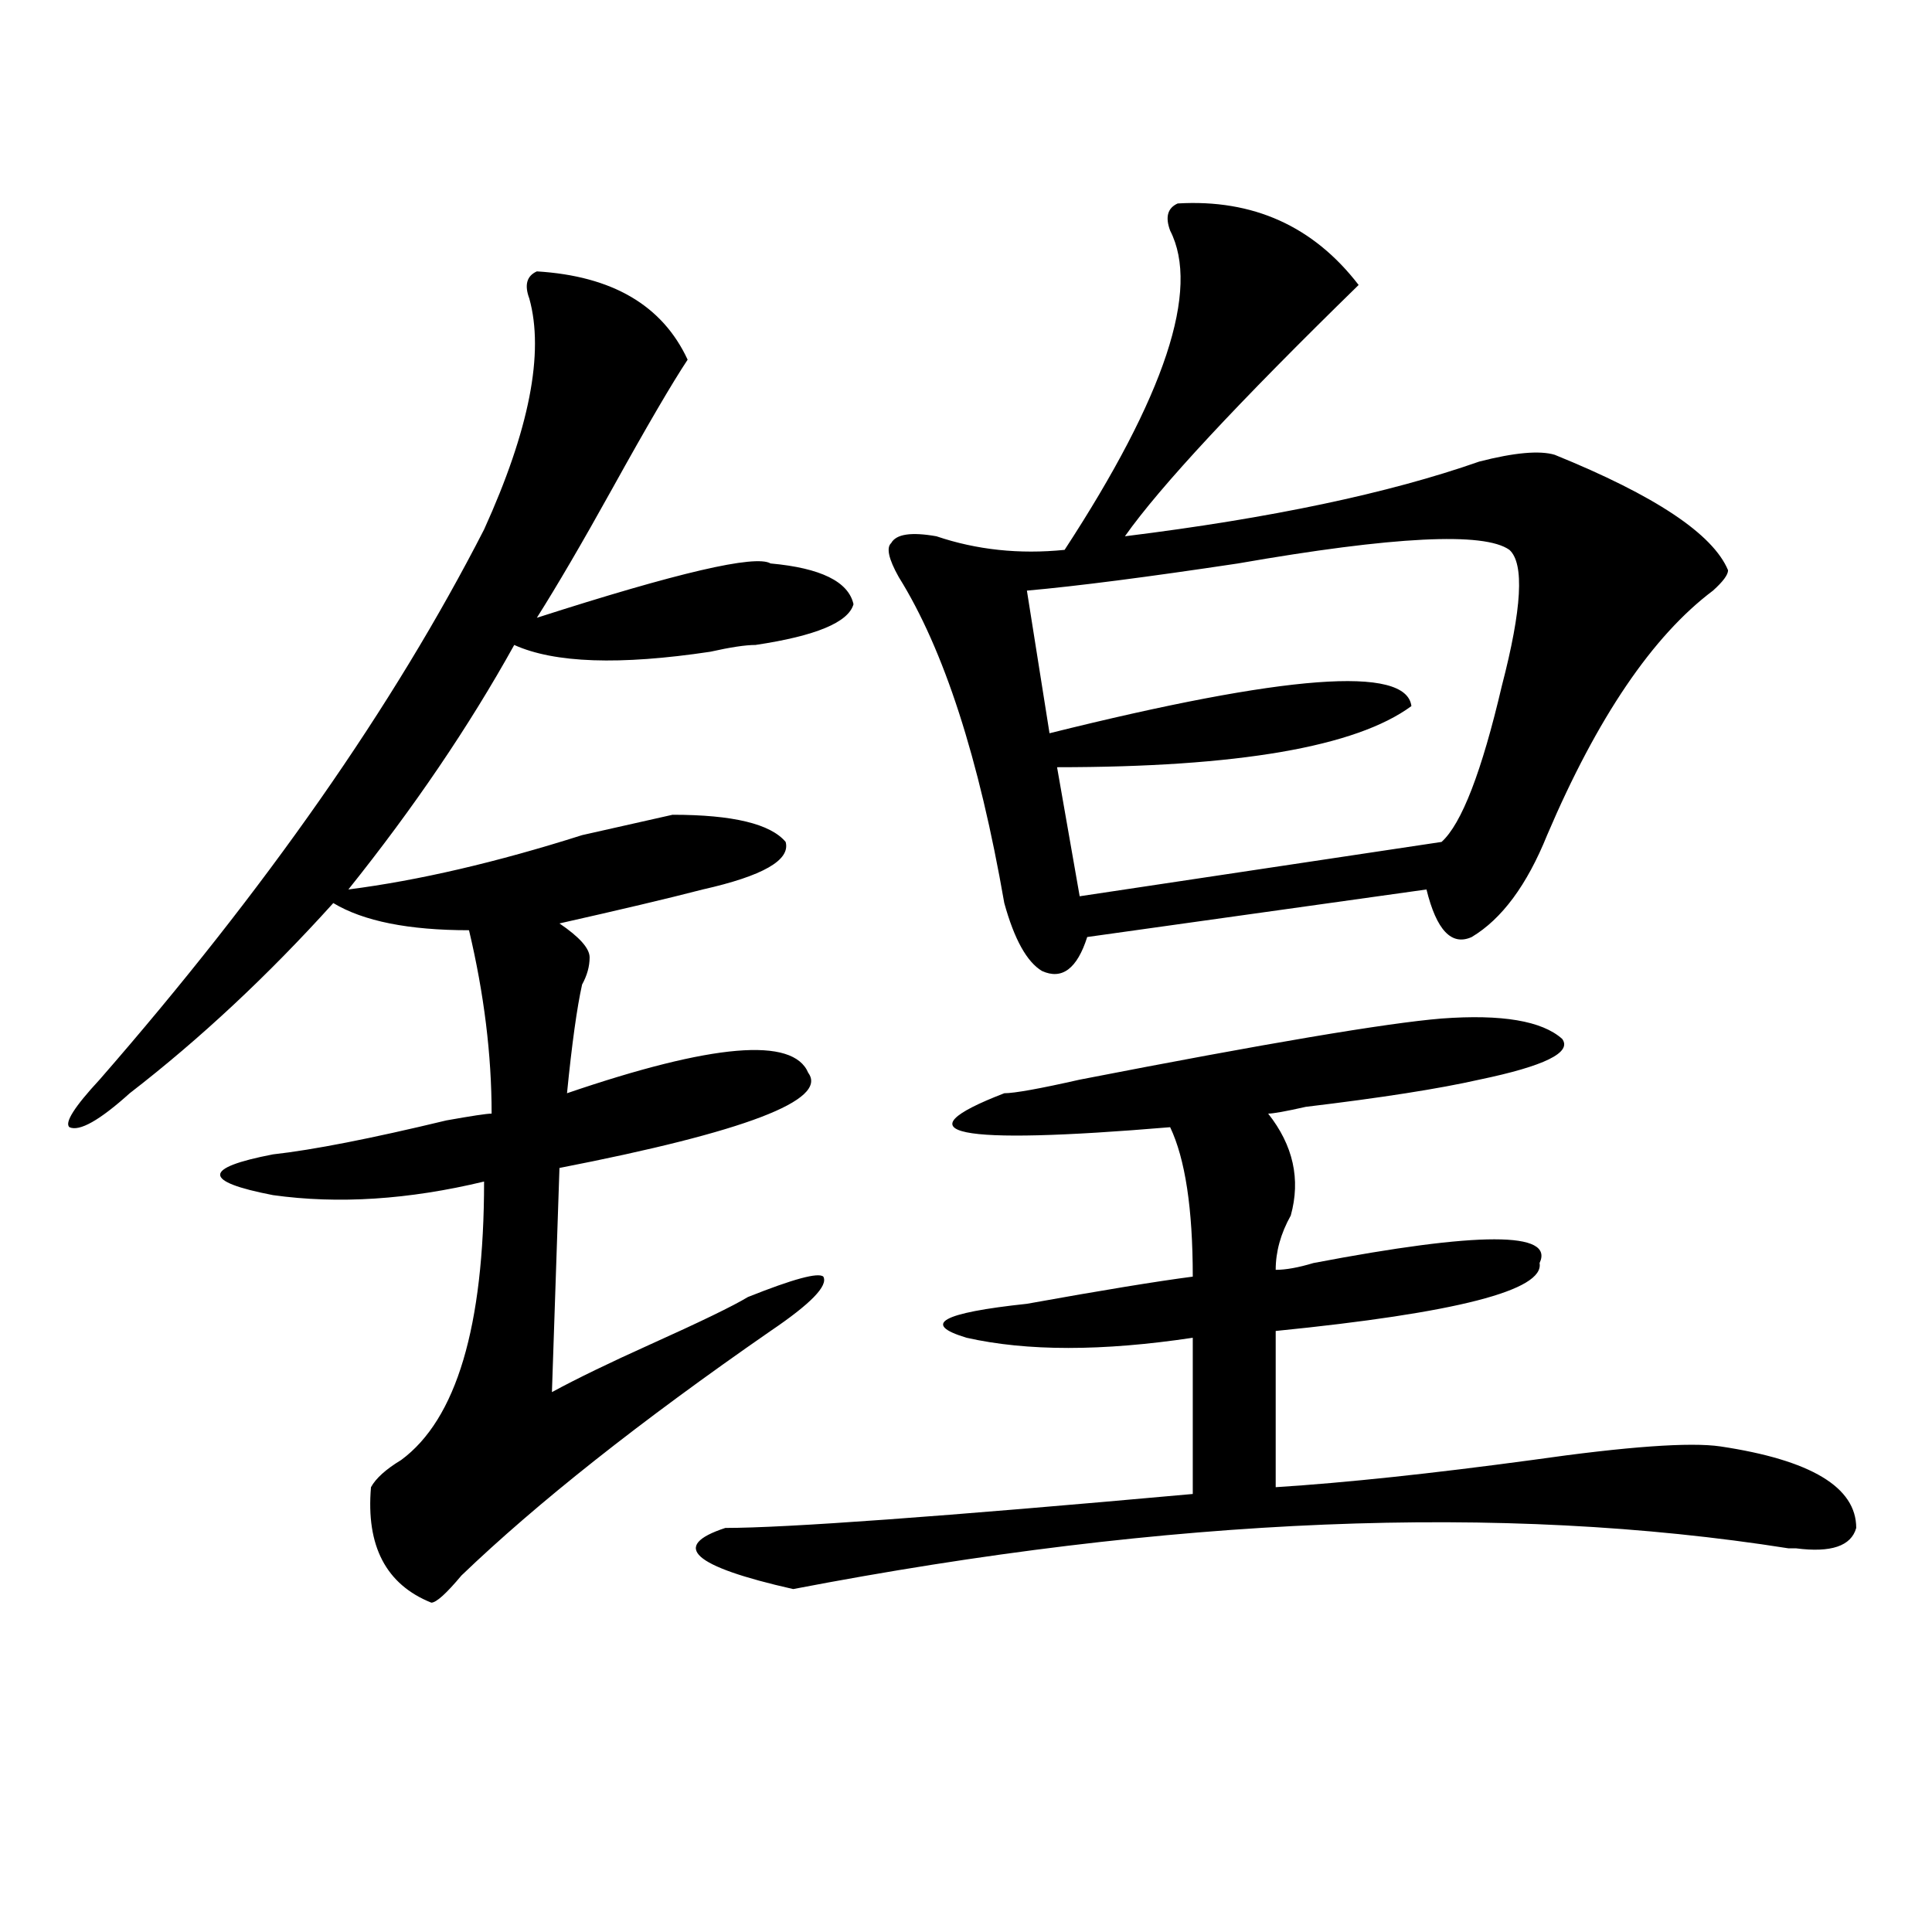
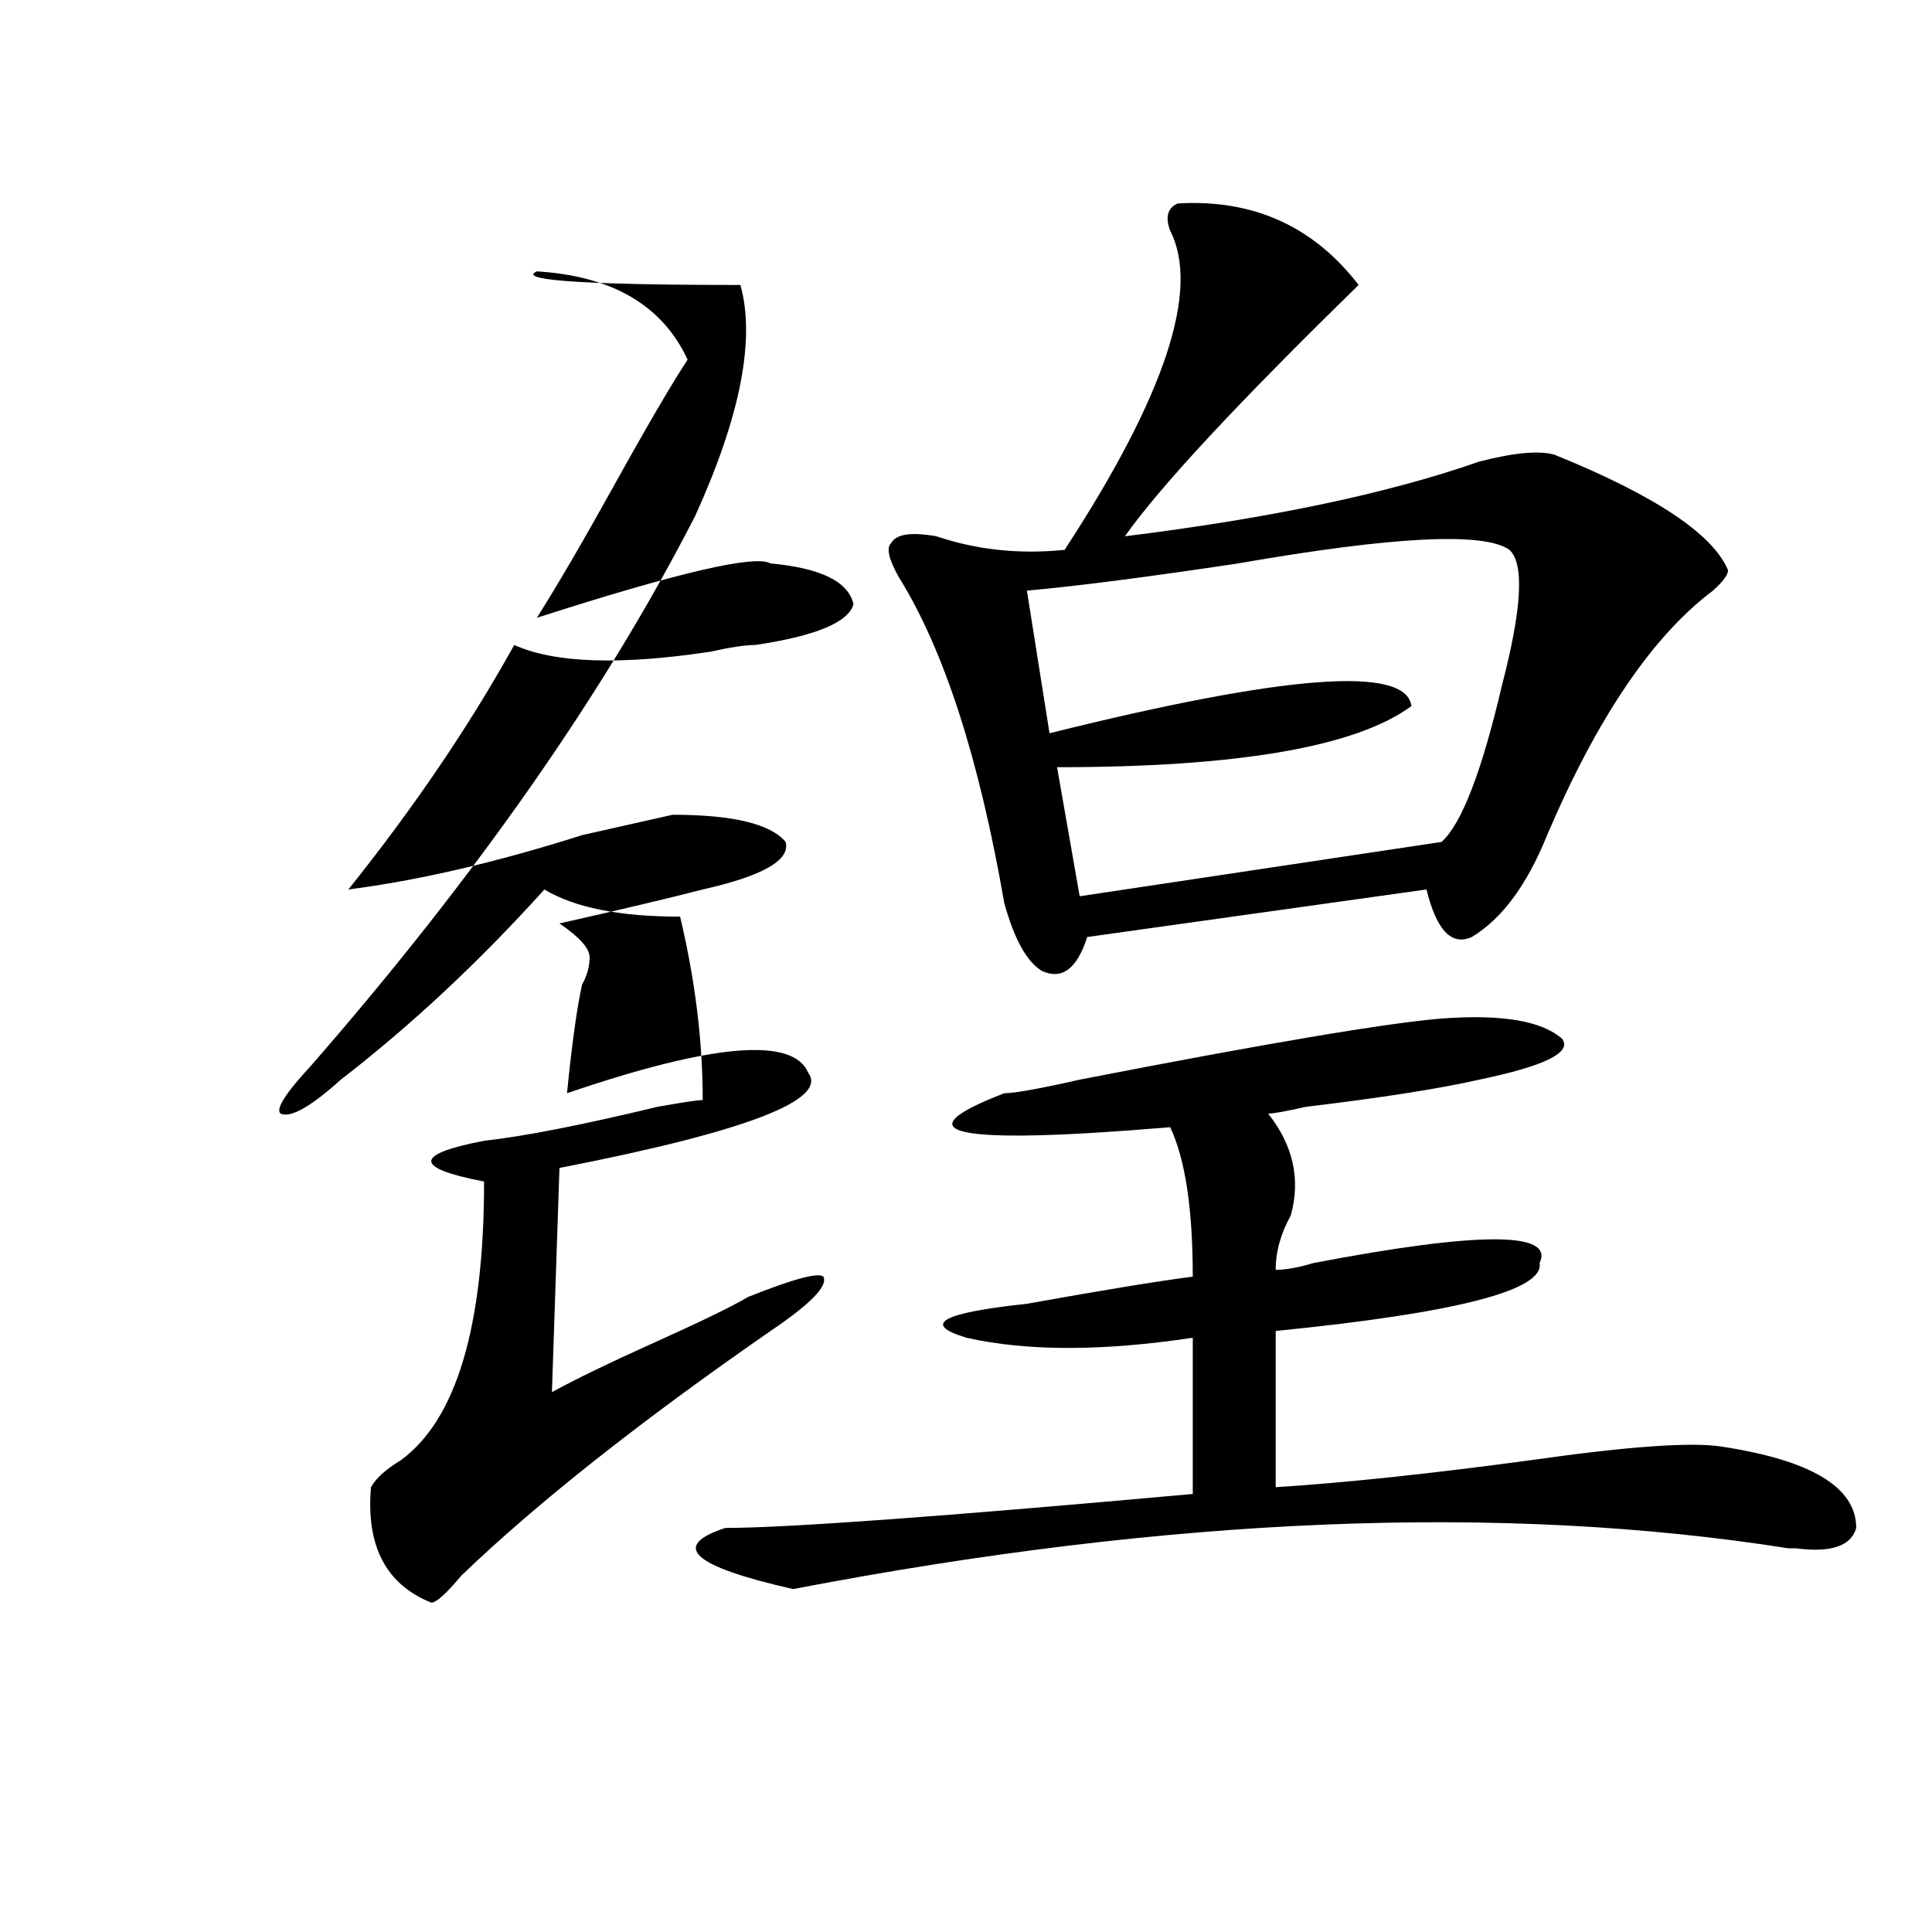
<svg xmlns="http://www.w3.org/2000/svg" version="1.1" id="图层_1" x="0px" y="0px" width="1000px" height="1000px" viewBox="0 0 1000 1000" enable-background="new 0 0 1000 1000" xml:space="preserve">
-   <path d="M277.871,140.469c39.023,2.362,64.998,17.578,78.047,45.703c-7.805,11.755-20.854,34.003-39.023,66.797  c-15.609,28.125-28.658,50.427-39.023,66.797c72.803-23.401,113.168-32.794,120.973-28.125c25.975,2.362,40.304,9.394,42.926,21.094  c-2.622,9.394-19.512,16.425-50.73,21.094c-5.244,0-13.049,1.208-23.414,3.516c-46.828,7.031-80.669,5.878-101.461-3.516  c-23.414,42.188-52.072,84.375-85.852,126.563c36.401-4.669,76.705-14.063,120.973-28.125c20.792-4.669,36.401-8.185,46.828-10.547  c31.219,0,50.73,4.724,58.535,14.063c2.561,9.394-11.707,17.578-42.926,24.609c-18.231,4.724-42.926,10.547-74.145,17.578  c10.365,7.031,15.609,12.909,15.609,17.578c0,4.724-1.342,9.394-3.902,14.063c-2.622,11.755-5.244,30.487-7.805,56.25  c75.425-25.763,117.07-29.278,124.875-10.547c10.365,14.063-32.561,30.487-128.777,49.219l-3.902,116.016  c12.987-7.031,29.877-15.216,50.73-24.609c25.975-11.7,42.926-19.886,50.73-24.609c23.414-9.339,36.401-12.854,39.023-10.547  c2.561,4.724-6.524,14.063-27.316,28.125c-67.682,46.911-120.973,89.099-159.996,126.563c-7.805,9.338-13.049,14.063-15.609,14.063  c-23.414-9.394-33.841-29.278-31.219-59.766c2.561-4.669,7.805-9.339,15.609-14.063c28.597-21.094,42.926-69.104,42.926-144.141  c-39.023,9.394-75.486,11.755-109.266,7.031c-36.463-7.031-36.463-14.063,0-21.094c20.792-2.308,50.73-8.185,89.754-17.578  c12.987-2.308,20.792-3.516,23.414-3.516c0-30.433-3.902-62.073-11.707-94.922c-31.219,0-54.633-4.669-70.242-14.063  c-33.841,37.519-68.962,70.313-105.363,98.438c-15.609,14.063-26.036,19.94-31.219,17.578c-2.622-2.308,2.561-10.547,15.609-24.609  c85.852-98.438,152.191-193.359,199.02-284.766c23.414-51.526,31.219-91.406,23.414-119.531  C271.347,147.5,272.627,142.831,277.871,140.469z M746.152,527.188c31.219-2.308,52.011,1.208,62.438,10.547  c5.183,7.031-9.146,14.063-42.926,21.094c-20.854,4.724-50.73,9.394-89.754,14.063c-10.427,2.362-16.951,3.516-19.512,3.516  c12.987,16.425,16.89,34.003,11.707,52.734c-5.244,9.394-7.805,18.786-7.805,28.125c5.183,0,11.707-1.153,19.512-3.516  c85.852-16.37,124.875-16.37,117.07,0c2.561,14.063-42.926,25.817-136.582,35.156v80.859c36.401-2.308,80.607-7.031,132.68-14.063  c49.389-7.031,81.949-9.339,97.559-7.031c46.828,7.031,70.242,21.094,70.242,42.188c-2.622,9.394-13.049,12.909-31.219,10.547  h-3.902c-148.289-23.401-319.992-16.37-515.109,21.094c-52.072-11.756-63.779-22.247-35.121-31.641  c31.219,0,111.826-5.823,241.945-17.578v-80.859c-46.828,7.031-85.852,7.031-117.07,0c-23.414-7.031-13.049-12.854,31.219-17.578  c39.023-7.031,67.62-11.7,85.852-14.063c0-35.156-3.902-60.919-11.707-77.344c-111.888,9.394-140.484,3.516-85.852-17.578  c5.183,0,18.17-2.308,39.023-7.031C655.057,540.097,717.494,529.55,746.152,527.188z M609.57,105.313  c39.023-2.308,70.242,11.755,93.656,42.188c-62.438,60.974-102.803,104.315-120.973,130.078  c75.425-9.339,136.582-22.247,183.41-38.672c18.17-4.669,31.219-5.823,39.023-3.516c52.011,21.094,81.949,41.034,89.754,59.766  c0,2.362-2.622,5.878-7.805,10.547c-31.219,23.456-59.877,65.644-85.852,126.563c-10.427,25.817-23.414,43.396-39.023,52.734  c-10.427,4.724-18.231-3.516-23.414-24.609L562.742,485c-5.244,16.425-13.049,22.302-23.414,17.578  c-7.805-4.669-14.329-16.37-19.512-35.156c-13.049-74.981-31.219-131.231-54.633-168.75c-5.244-9.339-6.524-15.216-3.902-17.578  c2.561-4.669,10.365-5.823,23.414-3.516c20.792,7.031,42.926,9.394,66.34,7.031c52.011-79.651,70.242-134.747,54.633-165.234  C603.046,112.344,604.326,107.675,609.57,105.313z M531.523,305.703l11.707,73.828c122.253-30.433,184.69-35.156,187.313-14.063  c-28.658,21.094-89.754,31.641-183.41,31.641l11.707,66.797l187.313-28.125c10.365-9.339,20.792-36.31,31.219-80.859  c10.365-39.825,11.707-63.281,3.902-70.313c-13.049-9.339-59.877-7.031-140.484,7.031  C593.961,298.672,557.498,303.396,531.523,305.703z" />
+   <path d="M277.871,140.469c39.023,2.362,64.998,17.578,78.047,45.703c-7.805,11.755-20.854,34.003-39.023,66.797  c-15.609,28.125-28.658,50.427-39.023,66.797c72.803-23.401,113.168-32.794,120.973-28.125c25.975,2.362,40.304,9.394,42.926,21.094  c-2.622,9.394-19.512,16.425-50.73,21.094c-5.244,0-13.049,1.208-23.414,3.516c-46.828,7.031-80.669,5.878-101.461-3.516  c-23.414,42.188-52.072,84.375-85.852,126.563c36.401-4.669,76.705-14.063,120.973-28.125c20.792-4.669,36.401-8.185,46.828-10.547  c31.219,0,50.73,4.724,58.535,14.063c2.561,9.394-11.707,17.578-42.926,24.609c-18.231,4.724-42.926,10.547-74.145,17.578  c10.365,7.031,15.609,12.909,15.609,17.578c0,4.724-1.342,9.394-3.902,14.063c-2.622,11.755-5.244,30.487-7.805,56.25  c75.425-25.763,117.07-29.278,124.875-10.547c10.365,14.063-32.561,30.487-128.777,49.219l-3.902,116.016  c12.987-7.031,29.877-15.216,50.73-24.609c25.975-11.7,42.926-19.886,50.73-24.609c23.414-9.339,36.401-12.854,39.023-10.547  c2.561,4.724-6.524,14.063-27.316,28.125c-67.682,46.911-120.973,89.099-159.996,126.563c-7.805,9.338-13.049,14.063-15.609,14.063  c-23.414-9.394-33.841-29.278-31.219-59.766c2.561-4.669,7.805-9.339,15.609-14.063c28.597-21.094,42.926-69.104,42.926-144.141  c-36.463-7.031-36.463-14.063,0-21.094c20.792-2.308,50.73-8.185,89.754-17.578  c12.987-2.308,20.792-3.516,23.414-3.516c0-30.433-3.902-62.073-11.707-94.922c-31.219,0-54.633-4.669-70.242-14.063  c-33.841,37.519-68.962,70.313-105.363,98.438c-15.609,14.063-26.036,19.94-31.219,17.578c-2.622-2.308,2.561-10.547,15.609-24.609  c85.852-98.438,152.191-193.359,199.02-284.766c23.414-51.526,31.219-91.406,23.414-119.531  C271.347,147.5,272.627,142.831,277.871,140.469z M746.152,527.188c31.219-2.308,52.011,1.208,62.438,10.547  c5.183,7.031-9.146,14.063-42.926,21.094c-20.854,4.724-50.73,9.394-89.754,14.063c-10.427,2.362-16.951,3.516-19.512,3.516  c12.987,16.425,16.89,34.003,11.707,52.734c-5.244,9.394-7.805,18.786-7.805,28.125c5.183,0,11.707-1.153,19.512-3.516  c85.852-16.37,124.875-16.37,117.07,0c2.561,14.063-42.926,25.817-136.582,35.156v80.859c36.401-2.308,80.607-7.031,132.68-14.063  c49.389-7.031,81.949-9.339,97.559-7.031c46.828,7.031,70.242,21.094,70.242,42.188c-2.622,9.394-13.049,12.909-31.219,10.547  h-3.902c-148.289-23.401-319.992-16.37-515.109,21.094c-52.072-11.756-63.779-22.247-35.121-31.641  c31.219,0,111.826-5.823,241.945-17.578v-80.859c-46.828,7.031-85.852,7.031-117.07,0c-23.414-7.031-13.049-12.854,31.219-17.578  c39.023-7.031,67.62-11.7,85.852-14.063c0-35.156-3.902-60.919-11.707-77.344c-111.888,9.394-140.484,3.516-85.852-17.578  c5.183,0,18.17-2.308,39.023-7.031C655.057,540.097,717.494,529.55,746.152,527.188z M609.57,105.313  c39.023-2.308,70.242,11.755,93.656,42.188c-62.438,60.974-102.803,104.315-120.973,130.078  c75.425-9.339,136.582-22.247,183.41-38.672c18.17-4.669,31.219-5.823,39.023-3.516c52.011,21.094,81.949,41.034,89.754,59.766  c0,2.362-2.622,5.878-7.805,10.547c-31.219,23.456-59.877,65.644-85.852,126.563c-10.427,25.817-23.414,43.396-39.023,52.734  c-10.427,4.724-18.231-3.516-23.414-24.609L562.742,485c-5.244,16.425-13.049,22.302-23.414,17.578  c-7.805-4.669-14.329-16.37-19.512-35.156c-13.049-74.981-31.219-131.231-54.633-168.75c-5.244-9.339-6.524-15.216-3.902-17.578  c2.561-4.669,10.365-5.823,23.414-3.516c20.792,7.031,42.926,9.394,66.34,7.031c52.011-79.651,70.242-134.747,54.633-165.234  C603.046,112.344,604.326,107.675,609.57,105.313z M531.523,305.703l11.707,73.828c122.253-30.433,184.69-35.156,187.313-14.063  c-28.658,21.094-89.754,31.641-183.41,31.641l11.707,66.797l187.313-28.125c10.365-9.339,20.792-36.31,31.219-80.859  c10.365-39.825,11.707-63.281,3.902-70.313c-13.049-9.339-59.877-7.031-140.484,7.031  C593.961,298.672,557.498,303.396,531.523,305.703z" />
</svg>